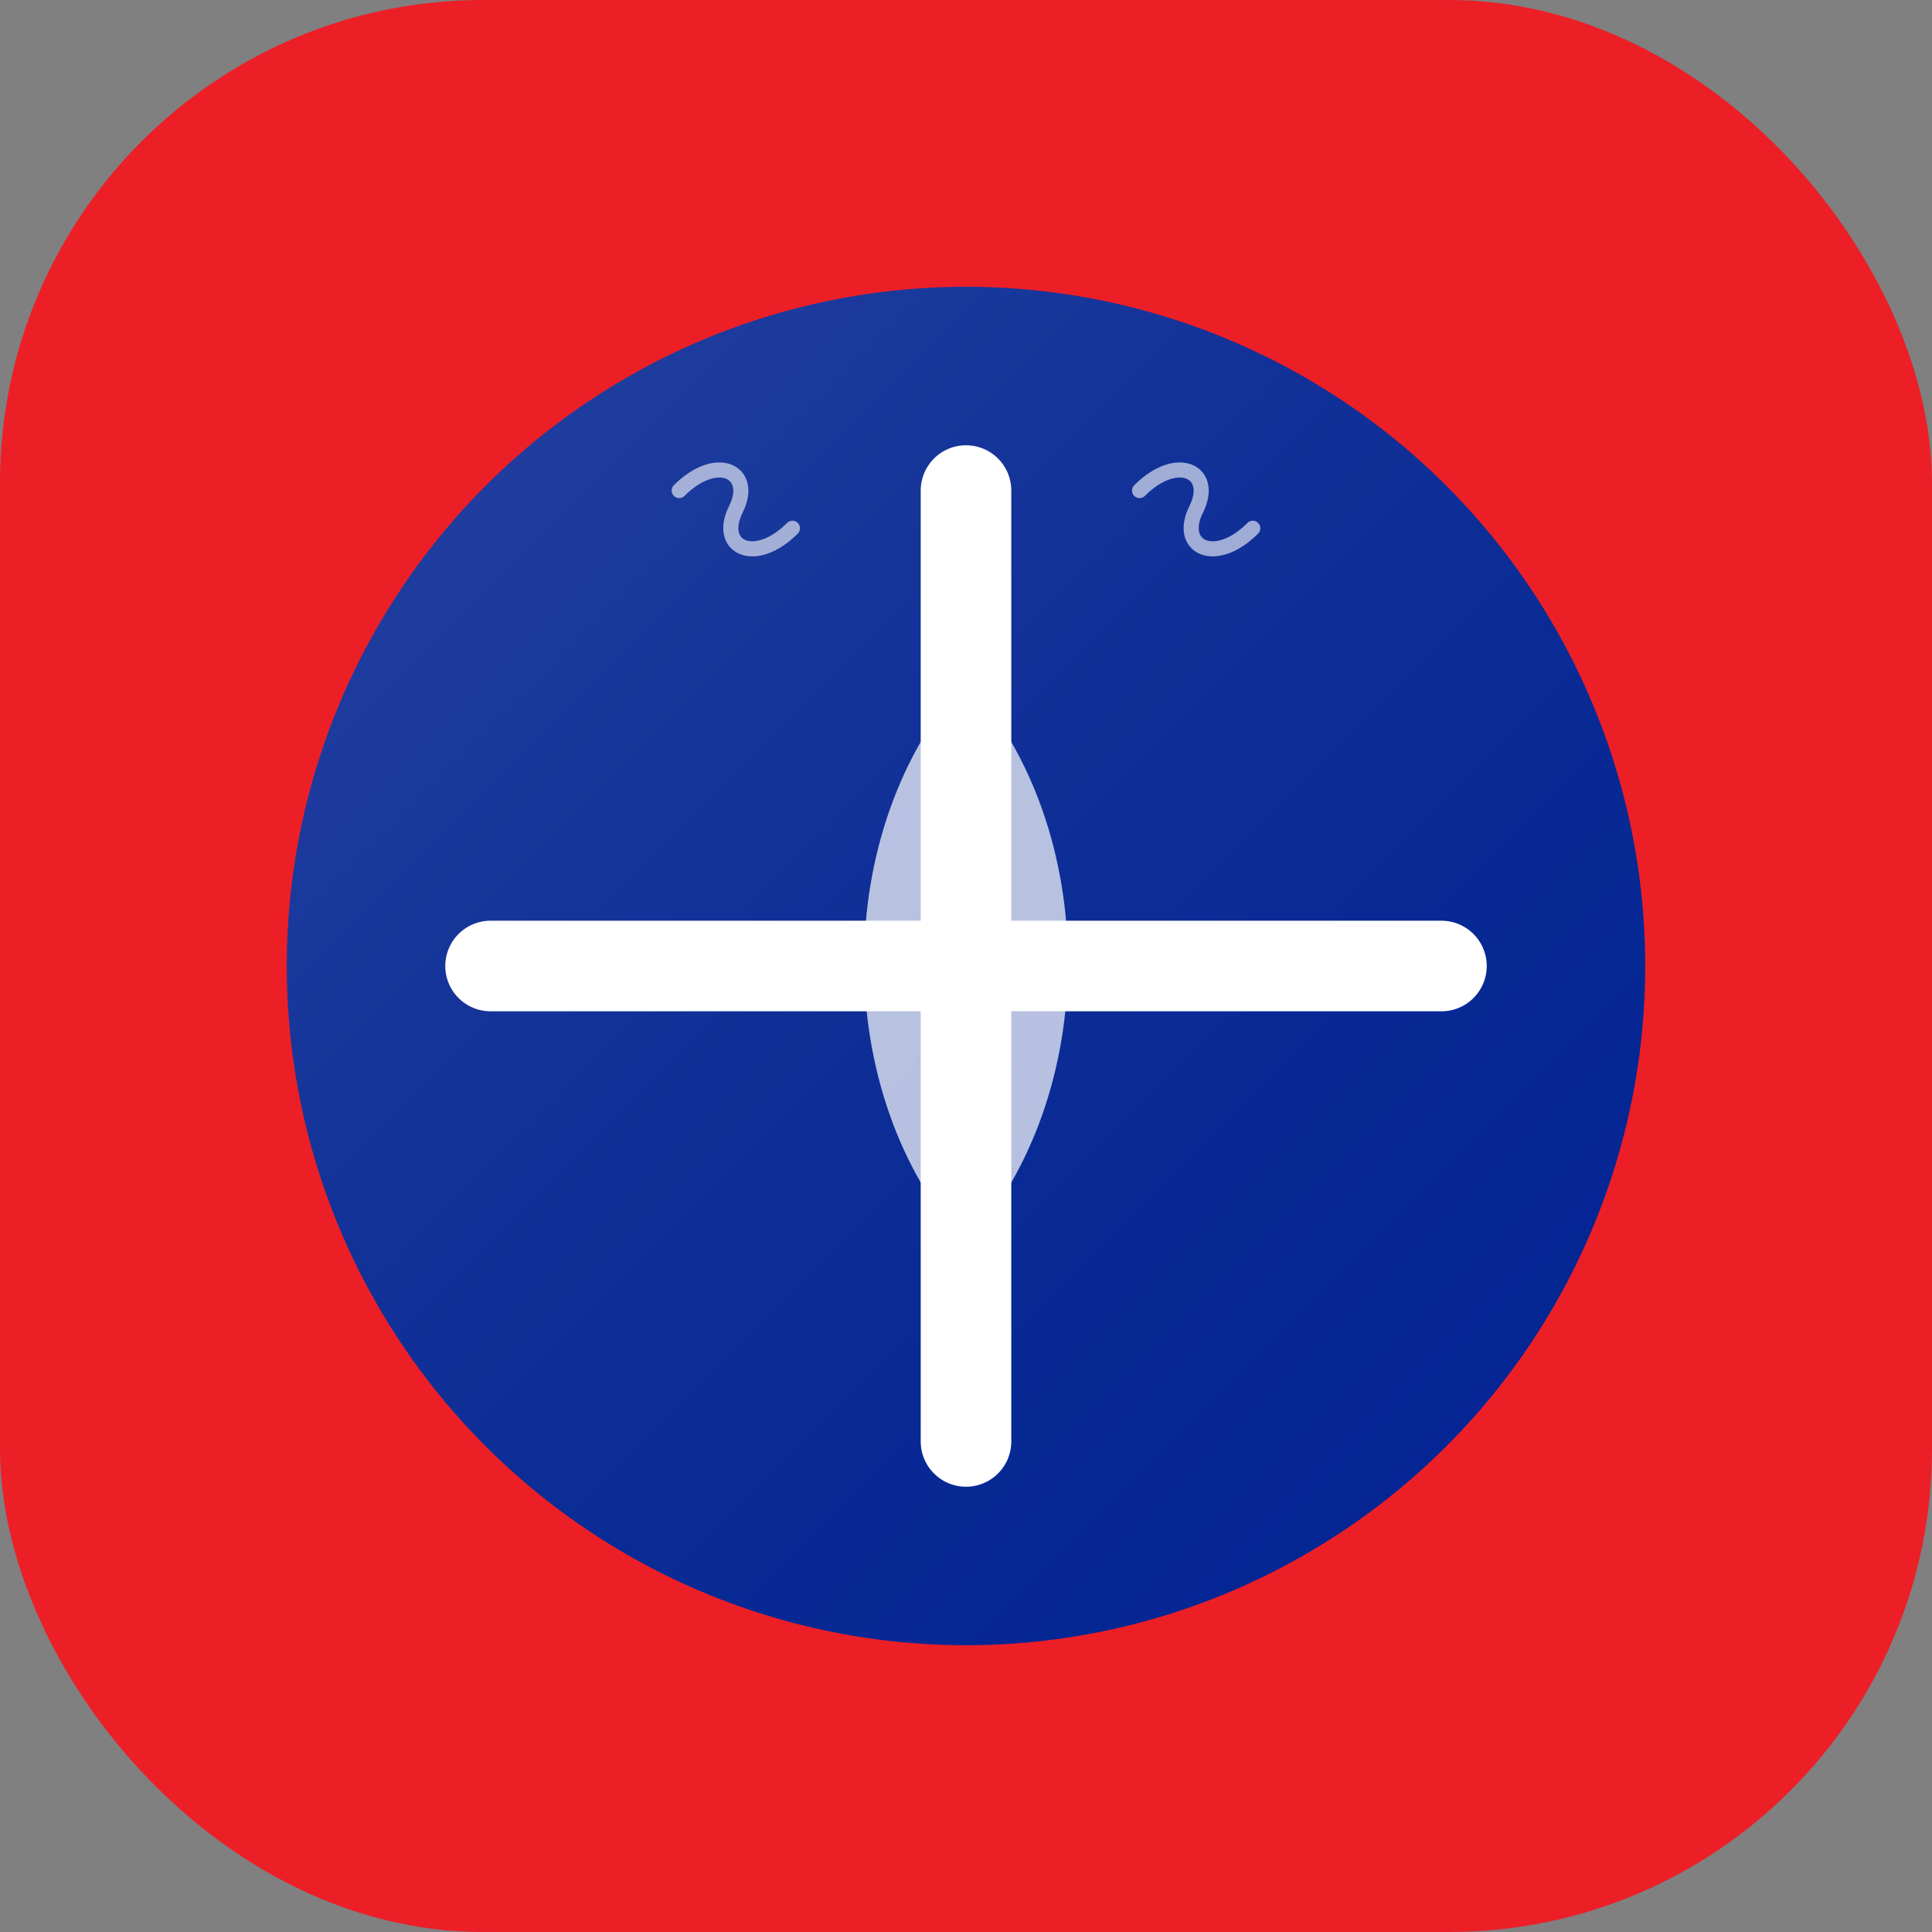
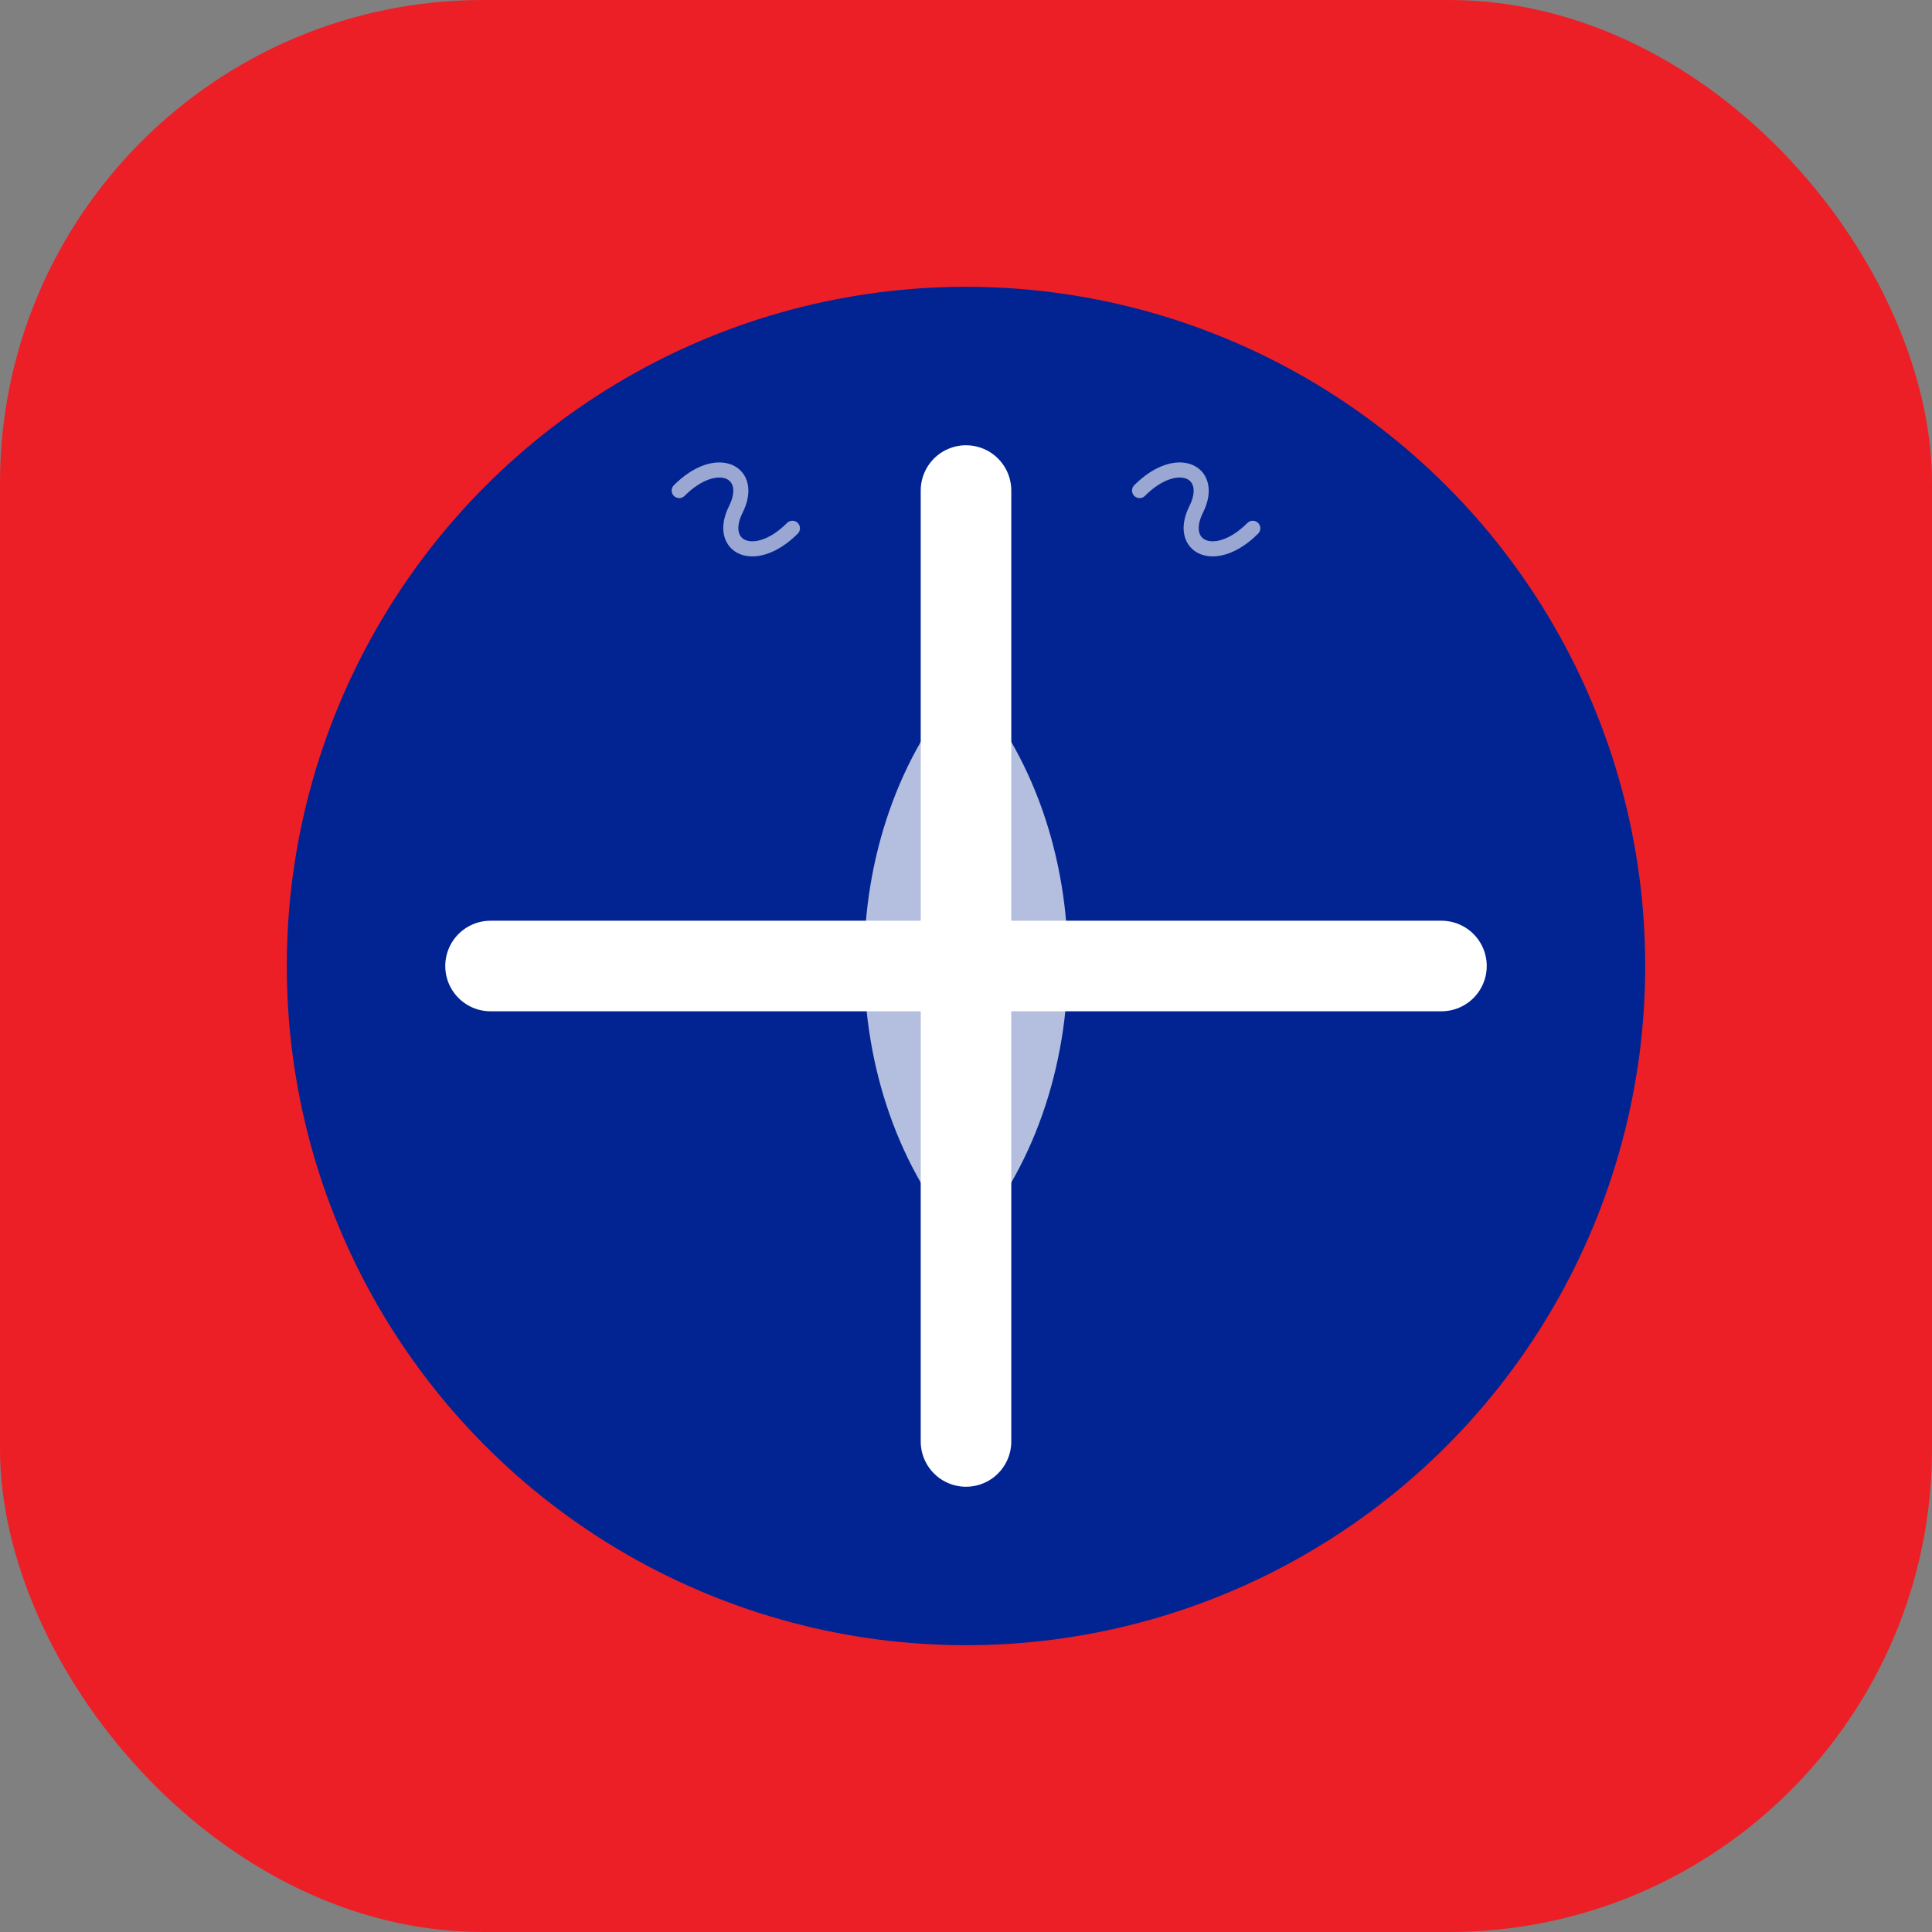
<svg xmlns="http://www.w3.org/2000/svg" width="512" height="512" viewBox="0 0 512 512">
  <rect x="0" y="0" width="512" height="512" fill="#808080" stroke="none" />
  <rect width="512" height="512" rx="128" fill="#EC1F27" />
  <circle cx="256" cy="256" r="180" fill="#022492" />
-   <circle cx="256" cy="256" r="180" fill="url(#gradient)" opacity="0.3" />
  <path d="M256,130 L256,382 M130,256 L382,256" stroke="#FFFFFF" stroke-width="24" stroke-linecap="round" />
  <path d="M256,180 C220,220 220,290 256,330 C292,290 292,220 256,180" fill="#FFFFFF" opacity="0.7" />
  <path d="M180,130 C190,120 200,125 195,135 C190,145 200,150 210,140" stroke="#FFFFFF" stroke-width="4" stroke-linecap="round" fill="none" opacity="0.6" />
  <path d="M302,130 C312,120 322,125 317,135 C312,145 322,150 332,140" stroke="#FFFFFF" stroke-width="4" stroke-linecap="round" fill="none" opacity="0.6" />
  <defs>
    <linearGradient id="gradient" x1="0%" y1="0%" x2="100%" y2="100%">
      <stop offset="0%" stop-color="#FFFFFF" stop-opacity="0.5" />
      <stop offset="100%" stop-color="#022492" stop-opacity="0.1" />
    </linearGradient>
  </defs>
</svg>